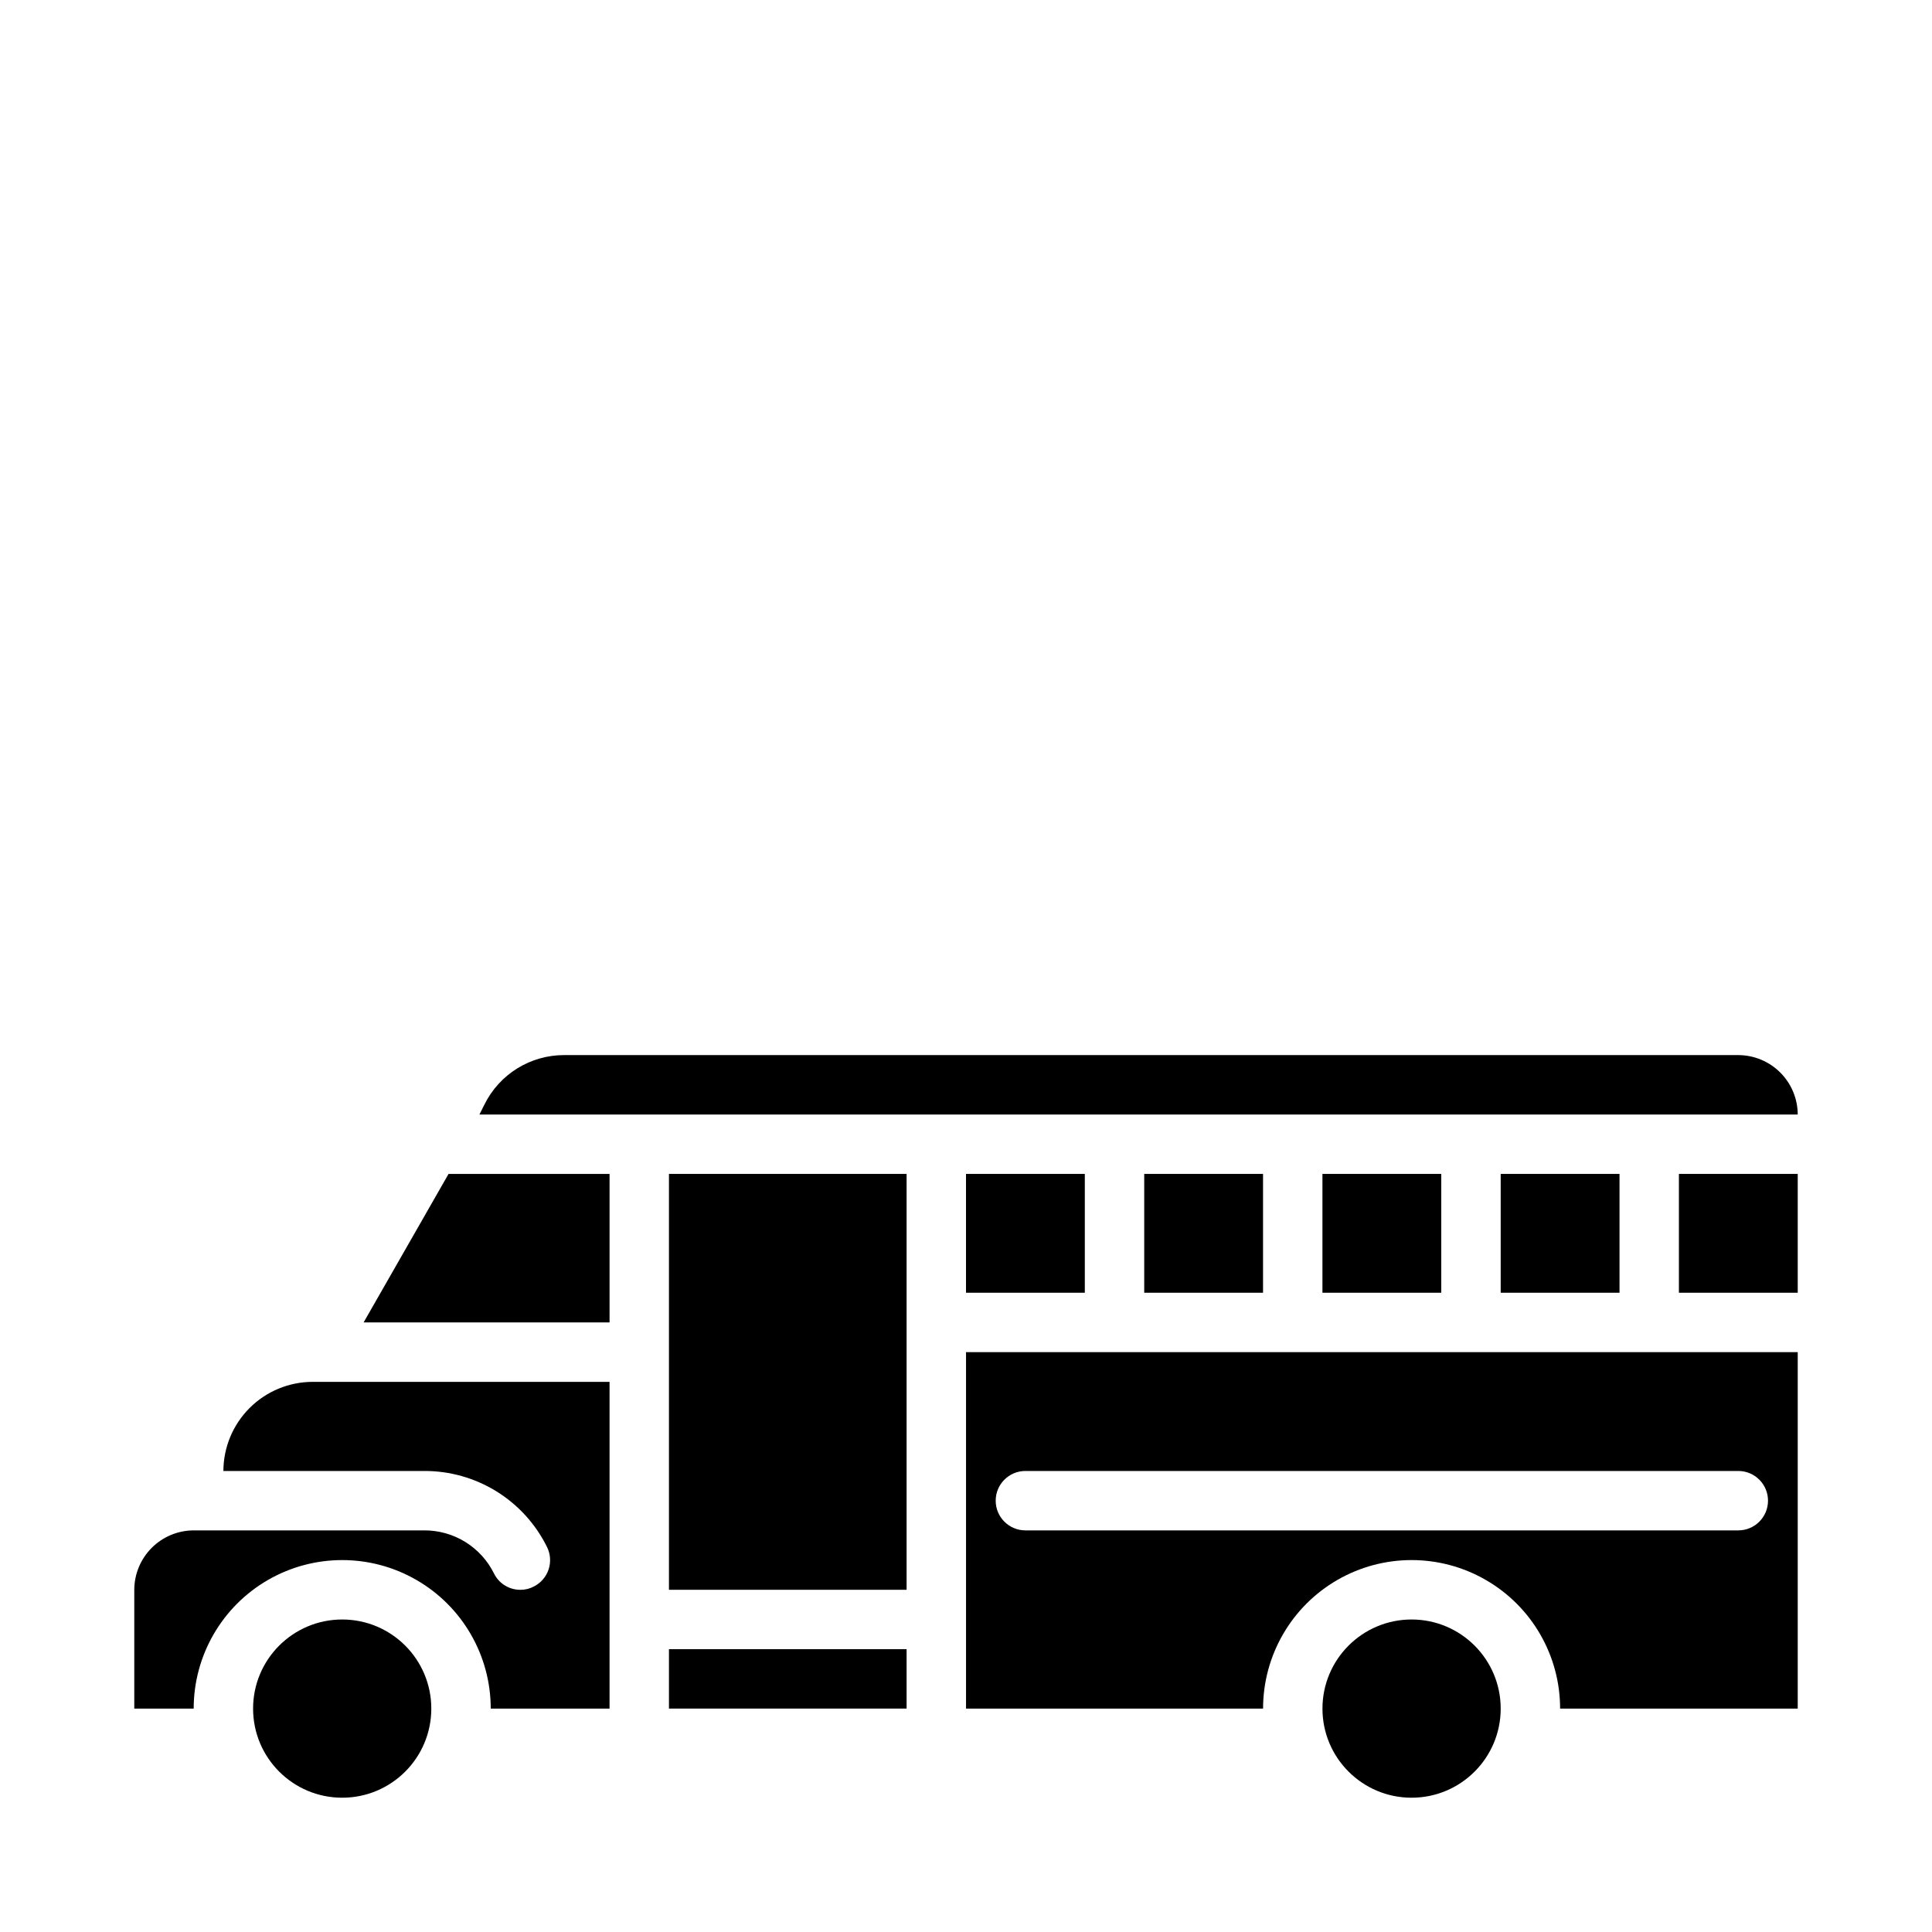
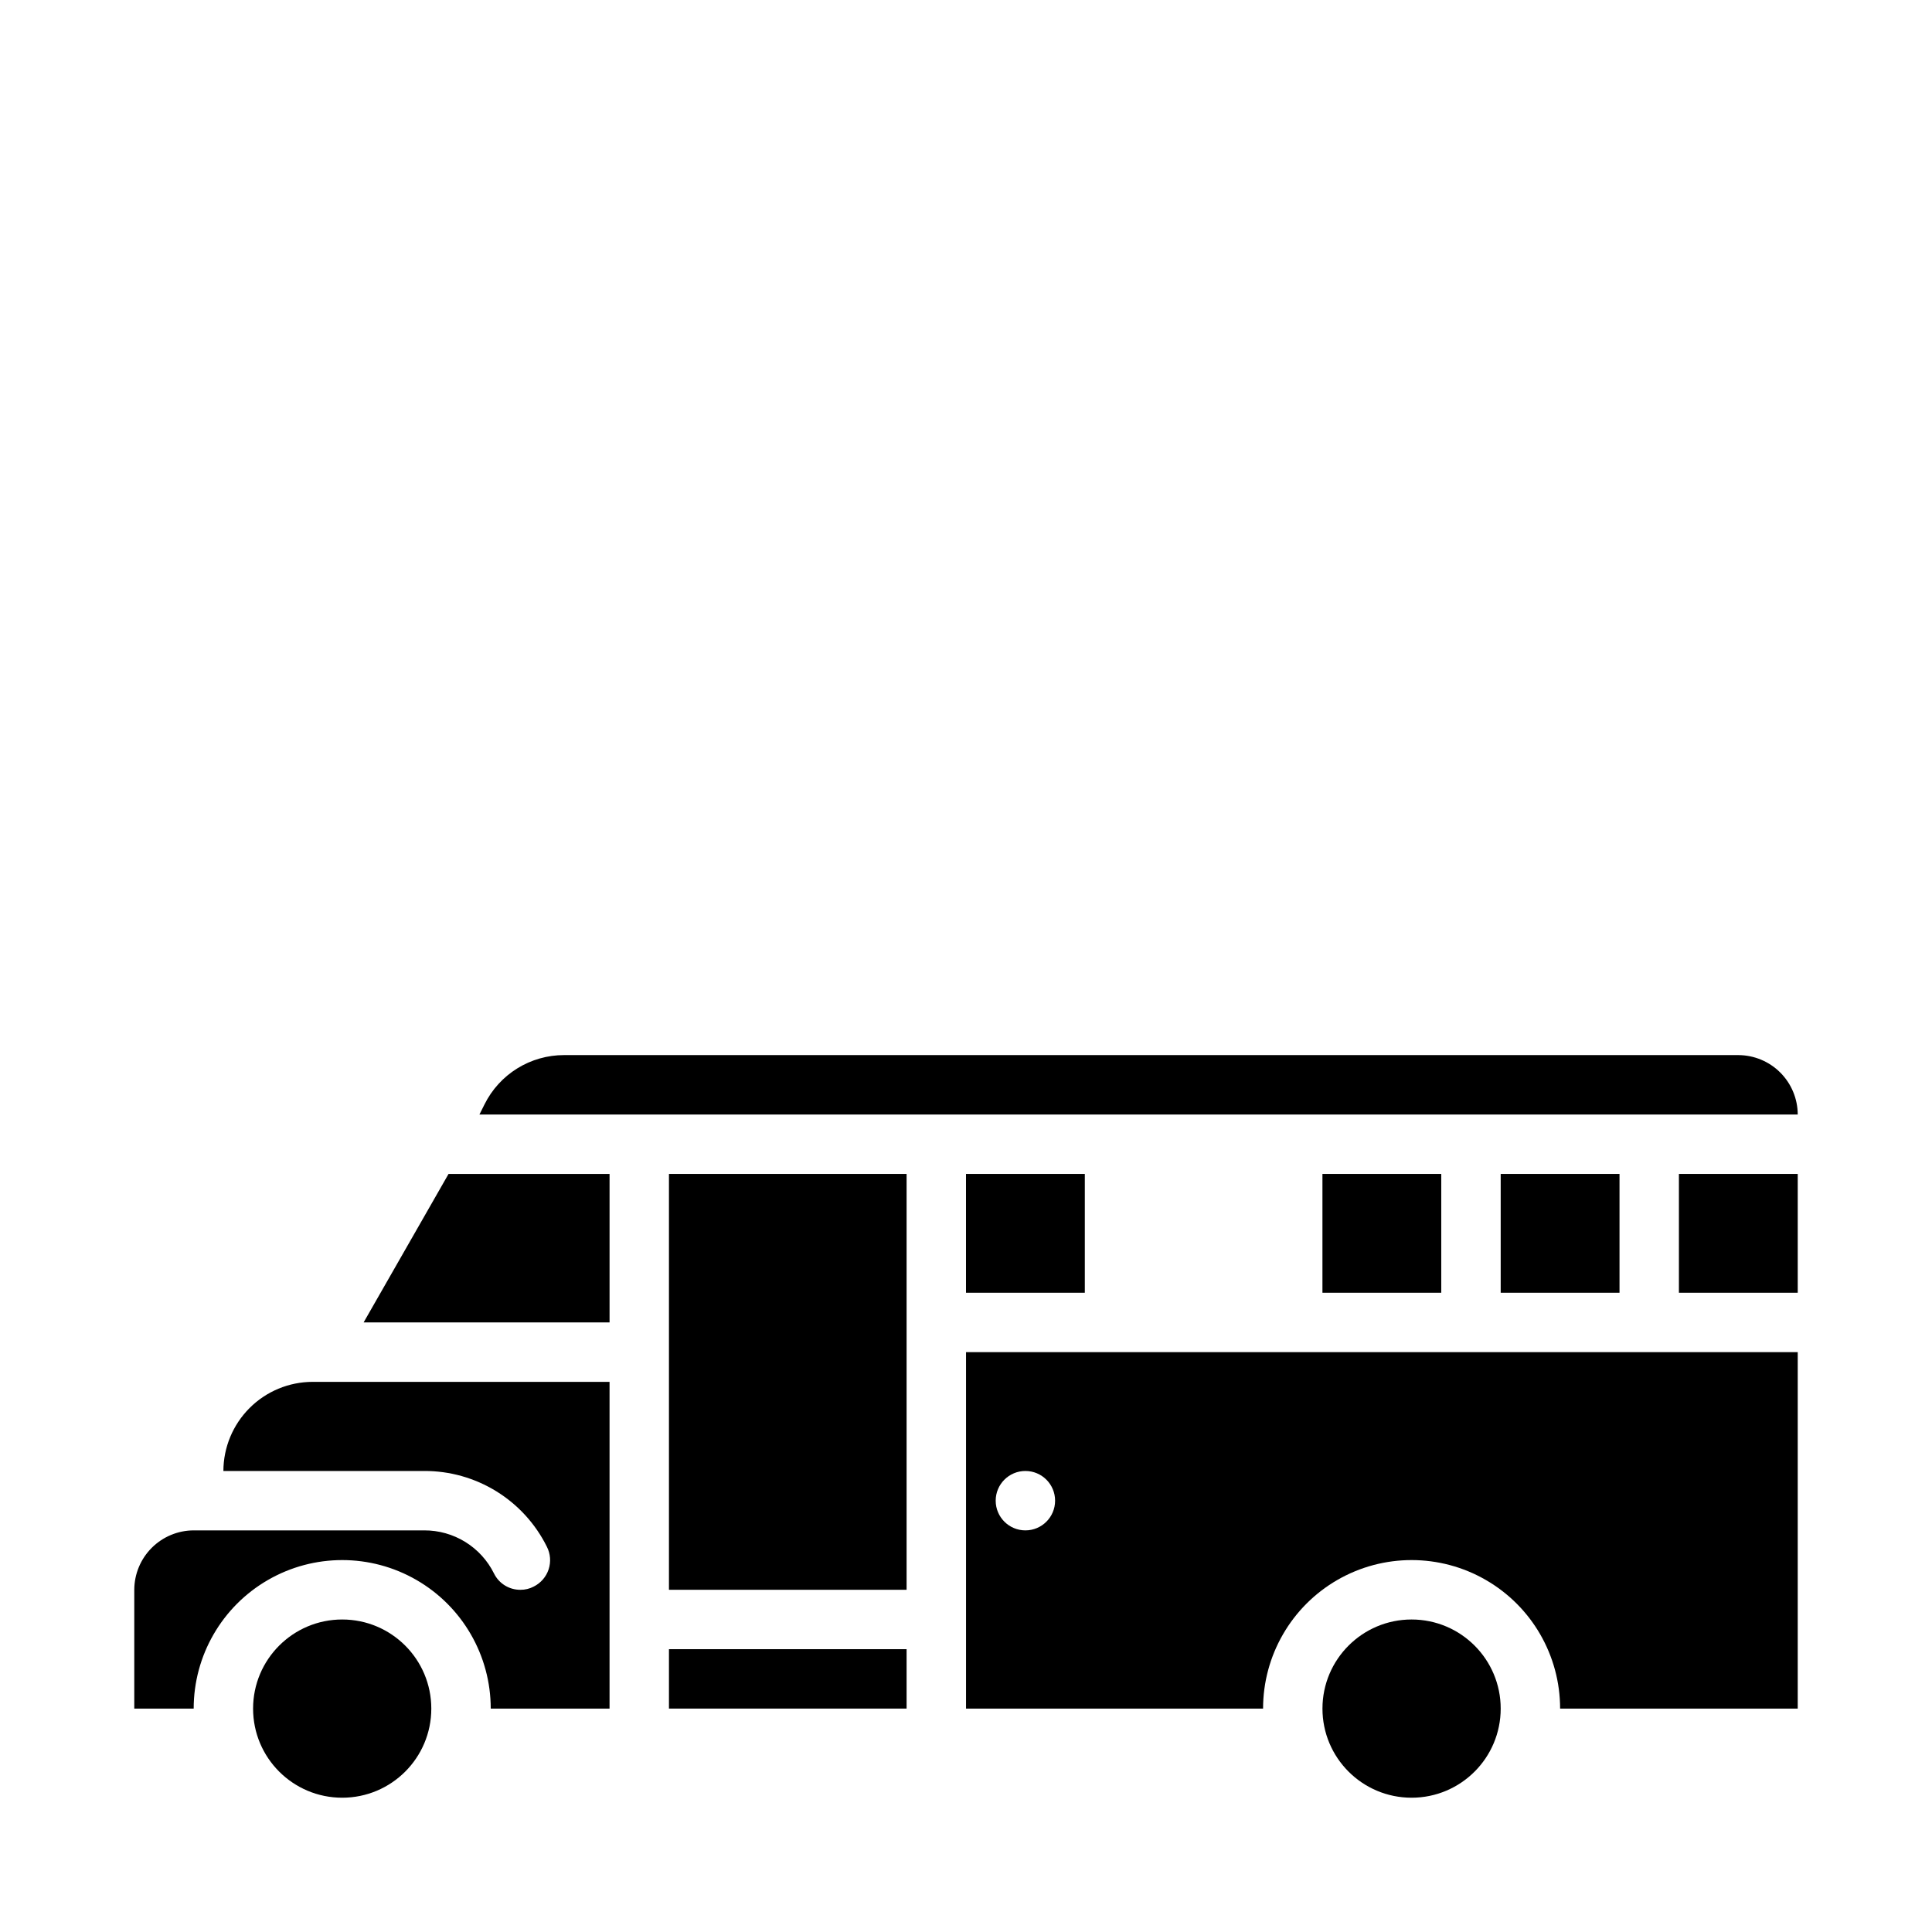
<svg xmlns="http://www.w3.org/2000/svg" fill="#000000" width="800px" height="800px" version="1.1" viewBox="144 144 512 512">
  <g>
    <path d="m541.7 455.1h31.488v31.488h-31.488z" />
-     <path d="m447.23 455.1h31.488v31.488h-31.488z" />
    <path d="m588.93 455.1h31.488v31.488h-31.488z" />
    <path d="m541.7 596.8c0 13.043-10.574 23.613-23.617 23.613s-23.617-10.57-23.617-23.613 10.574-23.617 23.617-23.617 23.617 10.574 23.617 23.617" />
    <path d="m400 455.1h31.488v31.488h-31.488z" />
-     <path d="m557.44 596.8h62.977v-94.465h-220.41v94.465h78.719c0-14.062 7.504-27.059 19.68-34.09 12.18-7.031 27.184-7.031 39.359 0 12.18 7.031 19.68 20.027 19.68 34.09zm-141.7-47.234c-4.348 0-7.871-3.523-7.871-7.871 0-4.348 3.523-7.871 7.871-7.871h188.93c4.348 0 7.871 3.523 7.871 7.871 0 4.348-3.523 7.871-7.871 7.871z" />
+     <path d="m557.44 596.8h62.977v-94.465h-220.41v94.465h78.719c0-14.062 7.504-27.059 19.68-34.09 12.18-7.031 27.184-7.031 39.359 0 12.18 7.031 19.68 20.027 19.68 34.09zm-141.7-47.234c-4.348 0-7.871-3.523-7.871-7.871 0-4.348 3.523-7.871 7.871-7.871c4.348 0 7.871 3.523 7.871 7.871 0 4.348-3.523 7.871-7.871 7.871z" />
    <path d="m494.46 455.1h31.488v31.488h-31.488z" />
    <path d="m258.3 596.8c0 13.043-10.57 23.613-23.613 23.613s-23.617-10.57-23.617-23.613 10.574-23.617 23.617-23.617 23.613 10.574 23.613 23.617" />
    <path d="m274.05 596.8h31.488v-86.594h-78.723c-6.258 0.02-12.254 2.512-16.676 6.938-4.426 4.426-6.922 10.422-6.938 16.68h53.215c6.754-0.027 13.379 1.84 19.125 5.387 5.746 3.547 10.383 8.637 13.387 14.688 0.949 1.855 1.113 4.012 0.465 5.996-0.652 1.98-2.066 3.617-3.93 4.551-1.09 0.582-2.309 0.879-3.543 0.867-2.973 0.023-5.699-1.66-7.008-4.332-1.703-3.441-4.344-6.336-7.613-8.355s-7.043-3.078-10.883-3.059h-61.09c-4.172 0.012-8.168 1.676-11.117 4.625-2.949 2.949-4.613 6.949-4.625 11.121v31.488h15.742c0-14.062 7.504-27.059 19.684-34.09 12.176-7.031 27.18-7.031 39.359 0 12.176 7.031 19.68 20.027 19.68 34.09z" />
    <path d="m305.54 455.1h-42.668l-22.512 39.359h65.18z" />
    <path d="m604.67 423.61h-311.18c-4.383-0.004-8.684 1.219-12.41 3.527s-6.734 5.613-8.684 9.543l-1.34 2.676h349.36c-0.012-4.172-1.676-8.168-4.625-11.121-2.949-2.949-6.945-4.609-11.117-4.625z" />
    <path d="m321.28 581.05h62.977v15.742h-62.977z" />
    <path d="m321.28 455.1h62.977v110.21h-62.977z" />
  </g>
</svg>